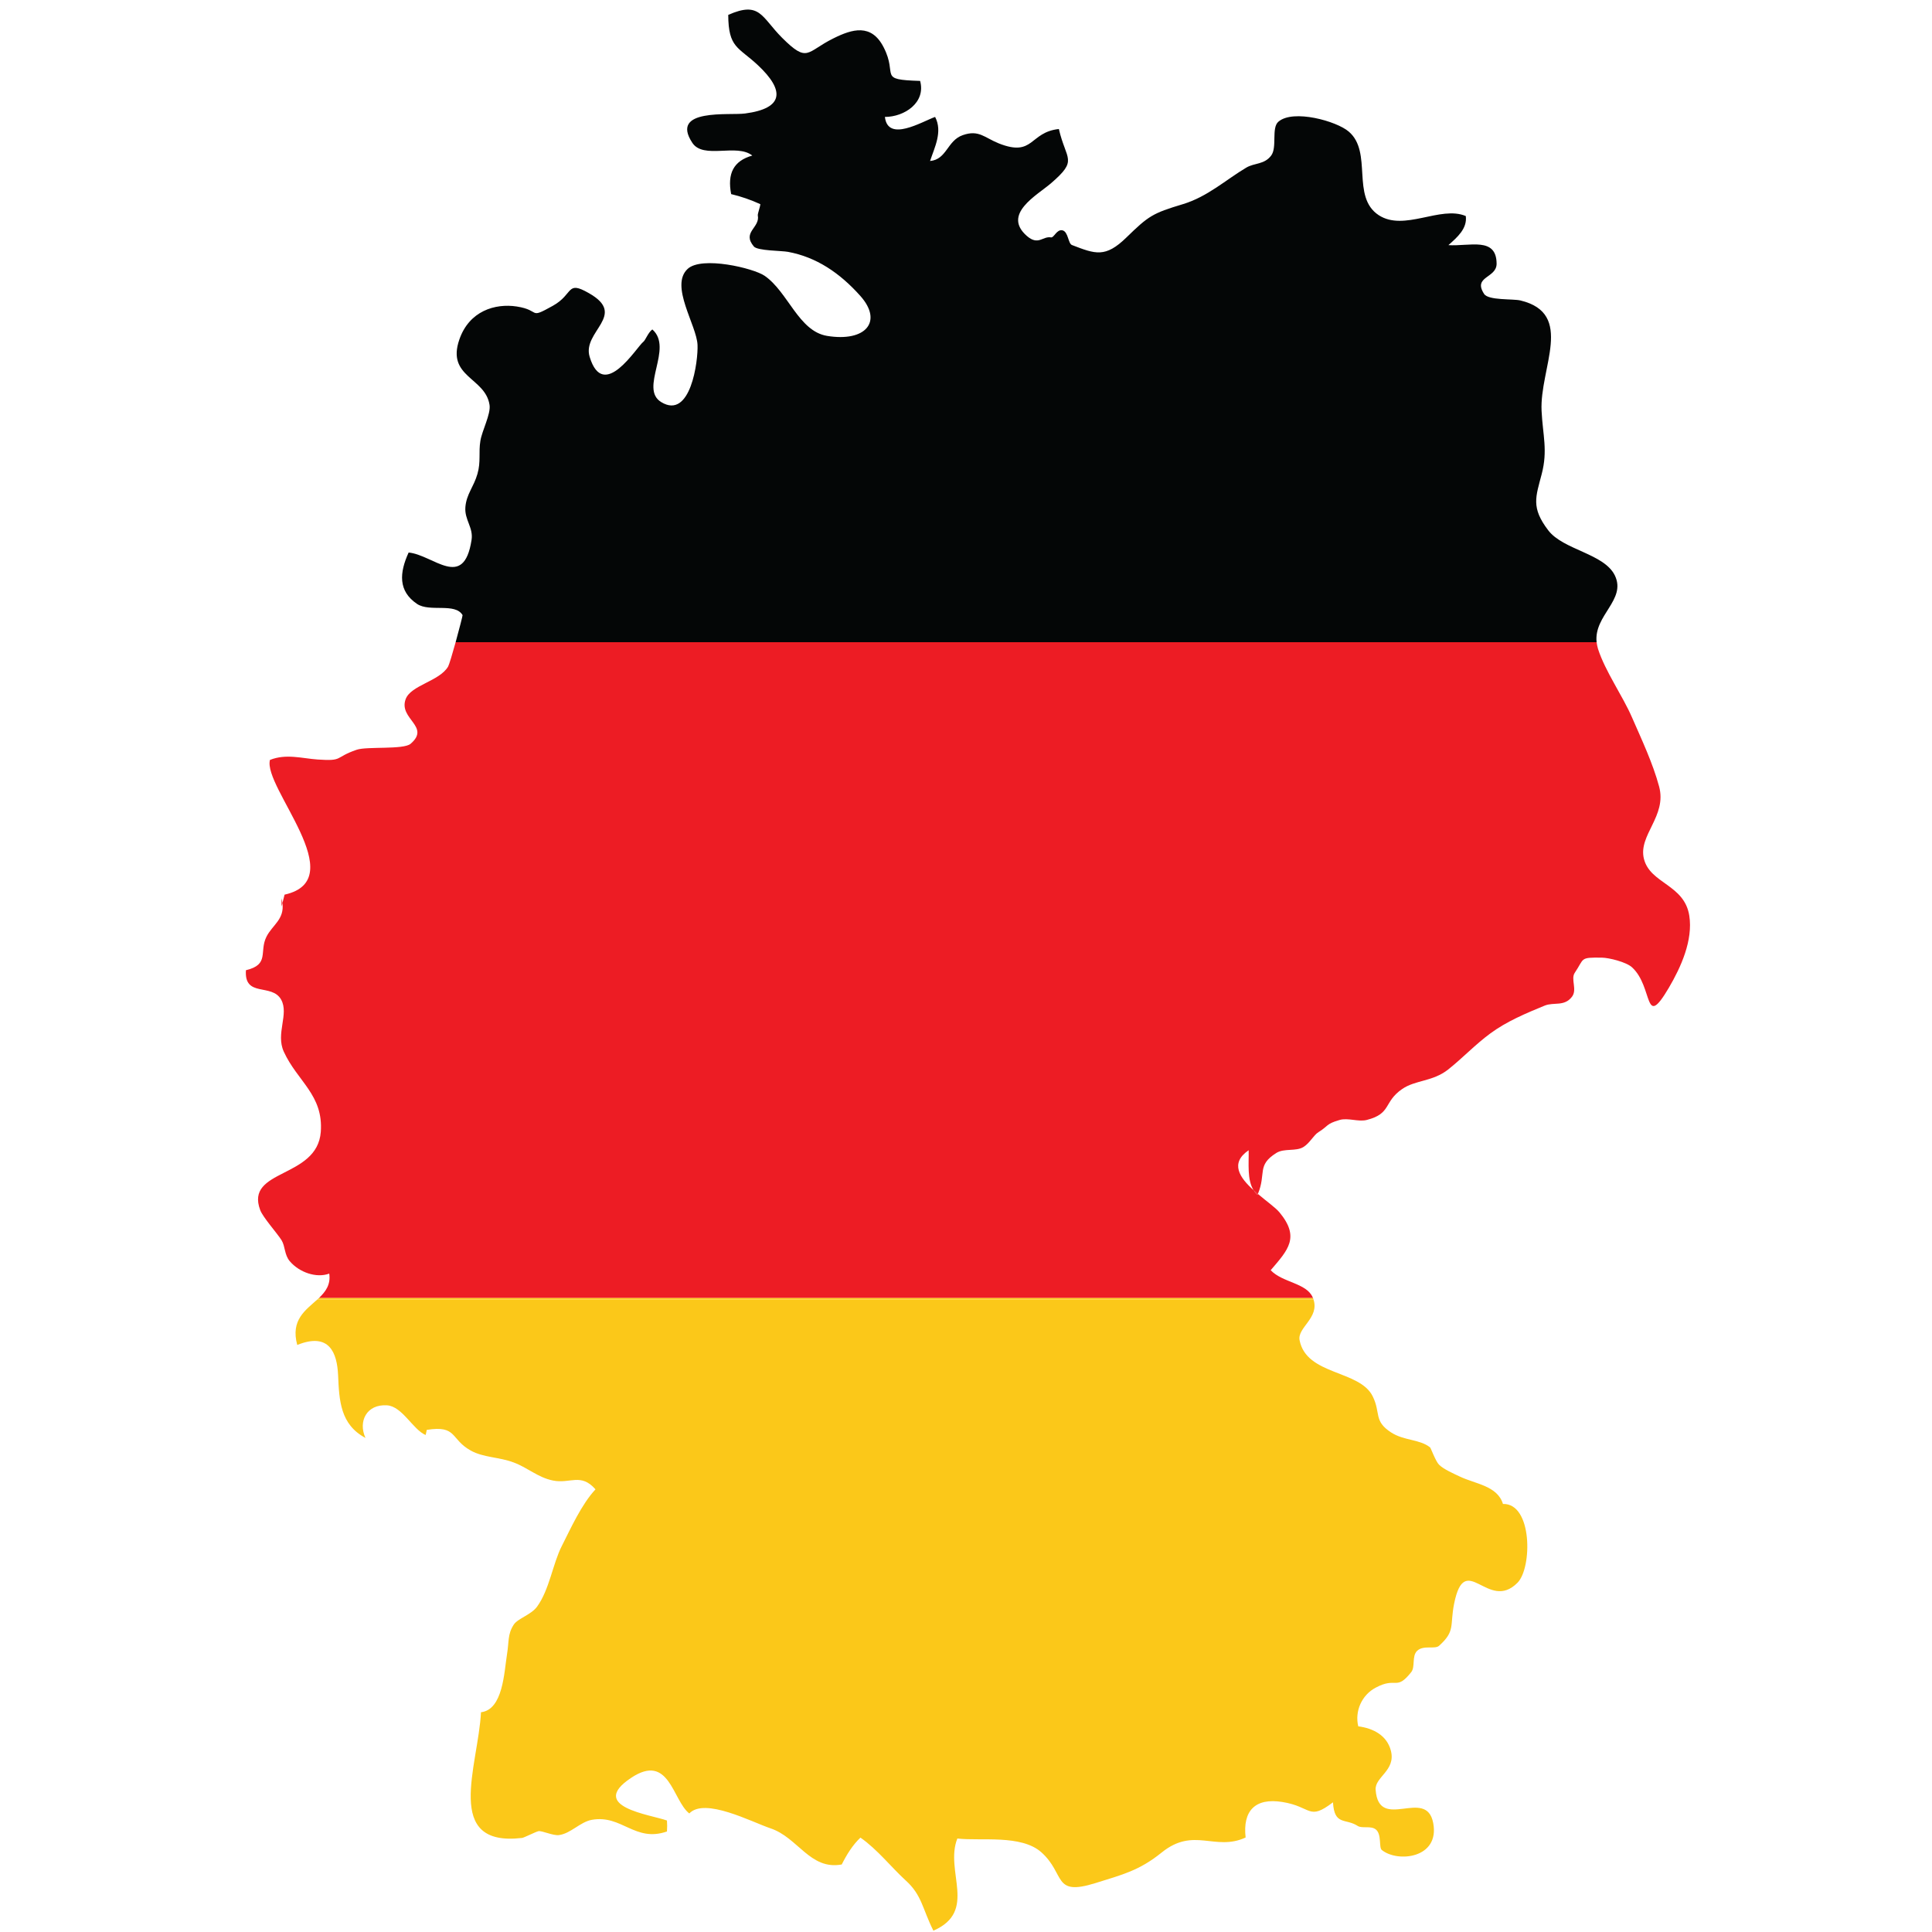
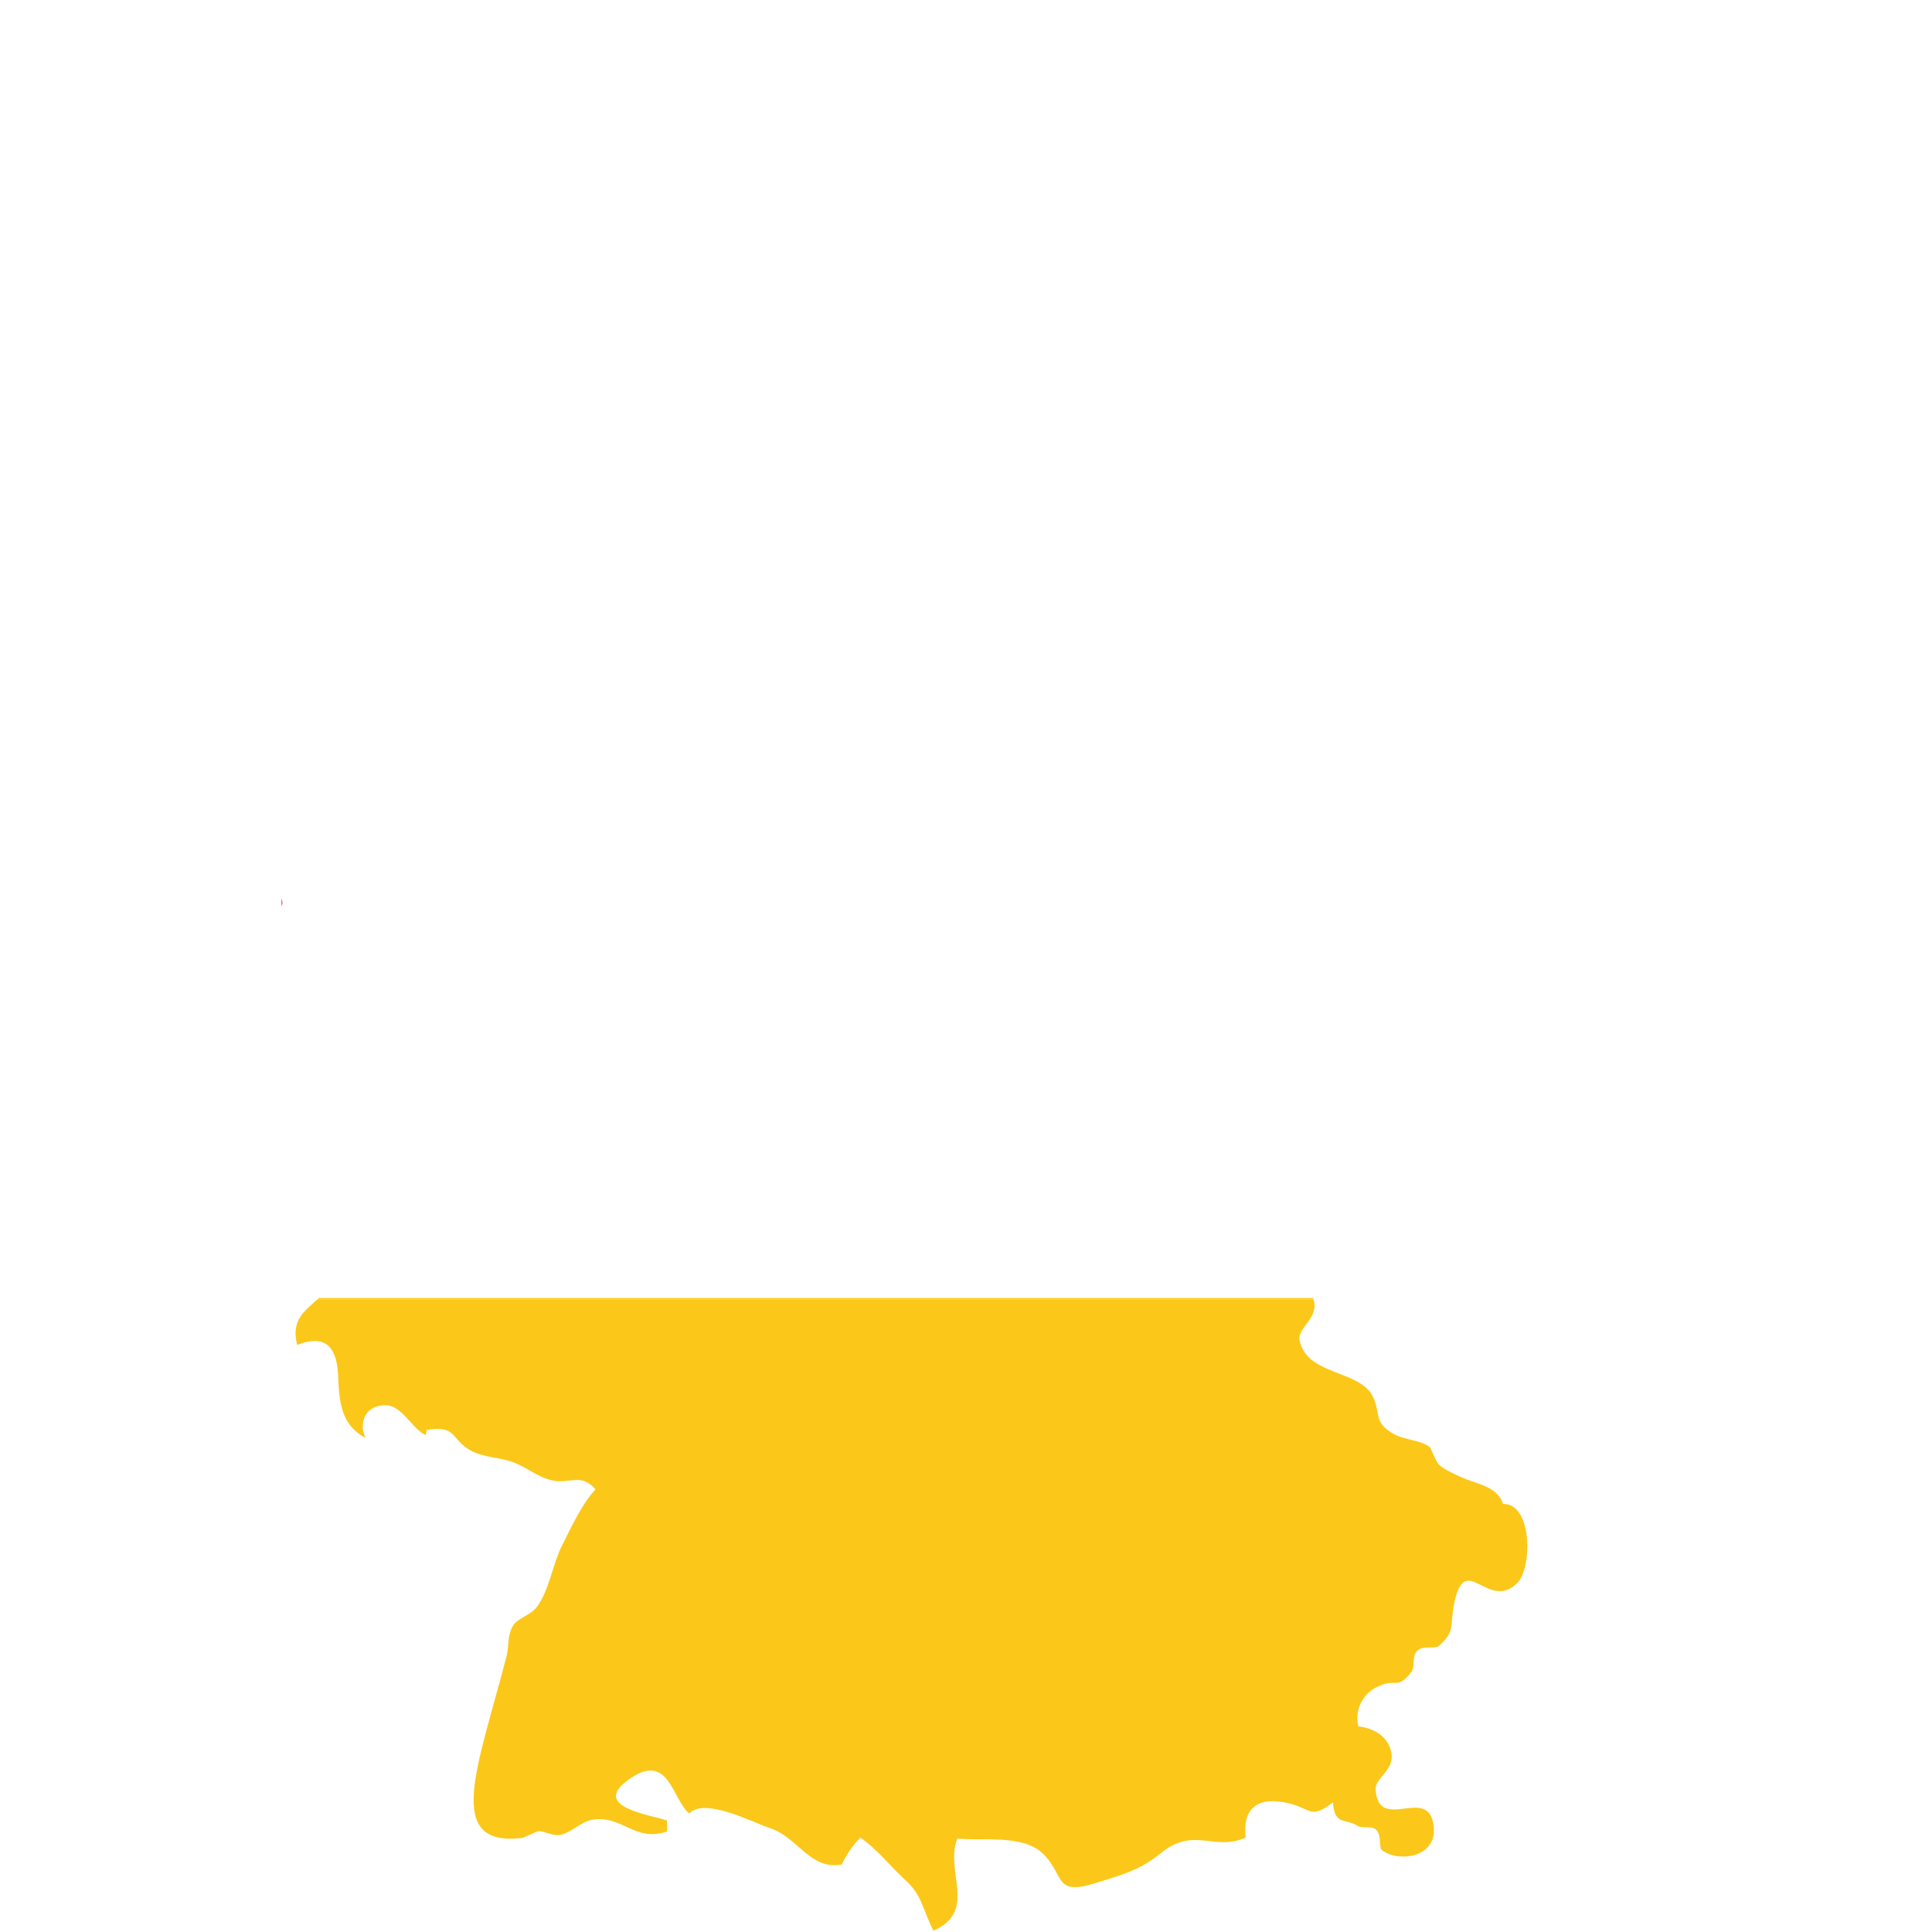
<svg xmlns="http://www.w3.org/2000/svg" version="1.0" preserveAspectRatio="xMidYMid meet" height="100" viewBox="0 0 75 75" zoomAndPan="magnify" width="100">
  <defs>
    <clipPath id="92c7e1c0ec">
-       <path clip-rule="nonzero" d="M 9.469 24 L 65.719 24 L 65.719 51 L 9.469 51 Z M 9.469 24" />
-     </clipPath>
+       </clipPath>
  </defs>
-   <path fill-rule="nonzero" fill-opacity="1" d="M 62.691 22.344 C 62.281 21.488 60.688 21.352 60.105 20.59 C 59.422 19.699 59.621 19.285 59.848 18.406 C 60.09 17.48 59.891 16.906 59.844 15.953 C 59.762 14.289 61.141 12.172 59.023 11.664 C 58.734 11.594 57.777 11.668 57.613 11.41 C 57.164 10.723 58.098 10.805 58.098 10.238 C 58.094 9.18 57.051 9.57 56.227 9.516 C 56.566 9.215 56.965 8.875 56.902 8.387 C 55.918 7.969 54.512 9 53.52 8.352 C 52.438 7.637 53.297 5.91 52.359 5.109 C 51.891 4.703 50.203 4.23 49.629 4.723 C 49.344 4.961 49.59 5.723 49.344 6.043 C 49.074 6.395 48.703 6.316 48.379 6.508 C 47.594 6.973 46.879 7.637 45.918 7.926 C 44.738 8.281 44.59 8.379 43.727 9.219 C 42.91 10.016 42.523 9.863 41.613 9.512 C 41.461 9.453 41.473 8.992 41.242 8.941 C 41.016 8.895 40.918 9.238 40.797 9.215 C 40.477 9.16 40.309 9.547 39.863 9.16 C 38.895 8.312 40.25 7.586 40.797 7.117 C 41.867 6.195 41.387 6.234 41.105 5.008 C 39.953 5.133 40.141 6.105 38.781 5.57 C 38.215 5.344 38 5.027 37.375 5.246 C 36.766 5.457 36.758 6.191 36.105 6.25 C 36.277 5.727 36.602 5.113 36.301 4.539 C 35.789 4.723 34.465 5.535 34.352 4.539 C 35.109 4.539 35.949 3.984 35.719 3.141 C 34.043 3.09 34.871 2.945 34.305 1.84 C 33.828 0.902 33.082 1.125 32.348 1.492 C 31.297 2.012 31.367 2.469 30.359 1.465 C 29.555 0.66 29.508 0.031 28.27 0.578 C 28.277 1.863 28.656 1.816 29.418 2.527 C 30.469 3.512 30.438 4.207 28.922 4.406 C 28.332 4.488 25.984 4.191 26.875 5.543 C 27.305 6.199 28.602 5.555 29.203 6.039 C 28.473 6.246 28.23 6.738 28.383 7.535 C 28.762 7.625 29.152 7.758 29.516 7.926 C 29.512 8.023 29.406 8.305 29.418 8.363 C 29.512 8.844 28.789 9.008 29.266 9.57 C 29.41 9.738 30.344 9.73 30.59 9.777 C 31.688 9.98 32.598 10.59 33.402 11.492 C 34.285 12.488 33.602 13.285 32.105 13.039 C 31 12.855 30.594 11.336 29.684 10.707 C 29.254 10.41 27.242 9.93 26.695 10.438 C 25.988 11.09 27.047 12.625 27.078 13.391 C 27.105 14.004 26.812 16.309 25.668 15.609 C 24.801 15.082 26.156 13.52 25.324 12.789 C 25.164 12.902 25.055 13.207 24.977 13.266 C 24.715 13.465 23.426 15.617 22.891 13.855 C 22.586 12.863 24.379 12.238 22.859 11.379 C 21.973 10.871 22.281 11.414 21.461 11.871 C 20.492 12.41 21.016 12.047 20.059 11.898 C 19.219 11.77 18.215 12.07 17.832 13.18 C 17.324 14.645 18.84 14.645 19.004 15.719 C 19.059 16.074 18.711 16.715 18.648 17.117 C 18.574 17.555 18.672 17.922 18.535 18.395 C 18.391 18.902 18.109 19.176 18.066 19.684 C 18.027 20.184 18.383 20.477 18.305 20.965 C 18 22.93 16.82 21.539 15.863 21.449 C 15.504 22.234 15.449 22.945 16.191 23.445 C 16.684 23.773 17.668 23.387 17.957 23.879 C 17.965 23.891 17.828 24.418 17.688 24.93 L 61.98 24.93 C 61.867 23.883 63.141 23.289 62.691 22.344" fill="#040606" />
  <g clip-path="url(#92c7e1c0ec)">
    <path fill-rule="nonzero" fill-opacity="1" d="M 17.398 25.871 C 17.07 26.445 15.941 26.598 15.746 27.145 C 15.469 27.914 16.73 28.199 15.938 28.875 C 15.66 29.109 14.25 28.969 13.848 29.105 C 12.965 29.406 13.352 29.555 12.328 29.484 C 11.723 29.441 11.105 29.25 10.48 29.5 C 10.199 30.555 13.695 34.141 11.047 34.73 L 10.965 35.055 C 11.047 35.695 10.574 35.906 10.344 36.363 C 10.051 36.949 10.477 37.441 9.547 37.664 C 9.473 38.738 10.551 38.156 10.914 38.805 C 11.227 39.371 10.695 40.117 11.016 40.824 C 11.547 41.984 12.559 42.504 12.453 43.941 C 12.312 45.766 9.496 45.367 10.102 46.977 C 10.207 47.258 10.758 47.871 10.93 48.145 C 11.078 48.387 11.035 48.707 11.25 48.961 C 11.621 49.398 12.289 49.625 12.781 49.441 C 12.844 49.867 12.641 50.141 12.379 50.391 L 50.973 50.391 L 50.957 50.359 C 50.711 49.801 49.785 49.793 49.328 49.309 C 50.004 48.52 50.473 48.035 49.668 47.062 C 49.516 46.879 49.164 46.633 48.832 46.348 L 48.816 46.383 C 48.754 46.332 48.707 46.27 48.664 46.203 C 48.125 45.719 47.734 45.156 48.473 44.652 C 48.484 45.16 48.406 45.797 48.664 46.203 C 48.719 46.254 48.773 46.301 48.832 46.348 C 49.164 45.547 48.777 45.242 49.547 44.758 C 49.852 44.566 50.309 44.707 50.598 44.527 C 50.848 44.375 50.992 44.066 51.184 43.949 C 51.566 43.715 51.469 43.629 52.004 43.477 C 52.328 43.383 52.727 43.559 53.055 43.477 C 54.027 43.23 53.699 42.781 54.43 42.277 C 54.941 41.922 55.617 41.992 56.215 41.52 C 56.777 41.074 57.27 40.547 57.855 40.117 C 58.492 39.648 59.238 39.336 59.961 39.039 C 60.32 38.891 60.723 39.086 61.023 38.695 C 61.238 38.418 60.965 38.008 61.133 37.762 C 61.516 37.195 61.309 37.164 62.188 37.176 C 62.461 37.18 63.129 37.344 63.355 37.551 C 64.195 38.32 63.801 40.012 64.785 38.344 C 65.254 37.547 65.727 36.5 65.578 35.547 C 65.387 34.328 64.055 34.309 63.816 33.336 C 63.59 32.418 64.719 31.684 64.406 30.531 C 64.164 29.629 63.723 28.695 63.355 27.852 C 62.992 27.012 62.316 26.066 62.035 25.191 C 62.008 25.102 61.992 25.012 61.98 24.93 L 17.688 24.93 C 17.566 25.371 17.438 25.797 17.398 25.871" fill="#ed1c24" />
  </g>
  <path fill-rule="nonzero" fill-opacity="1" d="M 10.93 35.195 L 10.965 35.055 C 10.957 34.996 10.945 34.938 10.93 34.871 C 10.93 34.98 10.93 35.09 10.93 35.195" fill="#ed1c24" />
-   <path fill-rule="nonzero" fill-opacity="1" d="M 48.816 46.383 L 48.832 46.348 C 48.773 46.301 48.719 46.254 48.664 46.203 C 48.707 46.27 48.754 46.332 48.816 46.383" fill="#ed1c24" />
-   <path fill-rule="nonzero" fill-opacity="1" d="M 11.539 52.211 C 12.789 51.707 13.086 52.52 13.125 53.387 C 13.168 54.375 13.211 55.301 14.188 55.82 C 13.895 55.188 14.227 54.5 15.027 54.555 C 15.617 54.594 16.031 55.5 16.523 55.707 C 16.539 55.641 16.555 55.574 16.566 55.508 C 17.758 55.32 17.473 55.867 18.277 56.312 C 18.77 56.586 19.379 56.559 19.941 56.773 C 20.496 56.98 20.875 57.352 21.461 57.473 C 22.133 57.613 22.543 57.164 23.117 57.816 C 22.574 58.398 22.148 59.348 21.809 60.016 C 21.461 60.695 21.328 61.715 20.848 62.371 C 20.621 62.684 20.102 62.828 19.945 63.066 C 19.699 63.445 19.766 63.711 19.68 64.234 C 19.57 64.918 19.527 66.371 18.672 66.469 C 18.566 68.559 17.184 71.715 20.27 71.348 C 20.34 71.34 20.797 71.109 20.902 71.086 C 21.035 71.059 21.465 71.266 21.695 71.238 C 22.156 71.18 22.52 70.727 22.977 70.645 C 24.141 70.438 24.645 71.531 25.891 71.098 C 25.902 70.949 25.902 70.82 25.891 70.672 C 25.25 70.441 22.805 70.141 24.5 69.016 C 25.984 68.027 26.109 69.895 26.758 70.398 C 27.359 69.766 29.172 70.727 29.914 70.977 C 30.984 71.336 31.445 72.605 32.676 72.379 C 32.871 71.992 33.098 71.625 33.402 71.336 C 34.051 71.785 34.613 72.5 35.148 72.988 C 35.793 73.566 35.801 74.086 36.234 74.949 C 37.969 74.191 36.66 72.641 37.164 71.371 C 38.059 71.477 39.641 71.207 40.426 71.906 C 41.375 72.758 40.855 73.621 42.523 73.102 C 43.582 72.77 44.227 72.617 45.102 71.91 C 46.348 70.906 47.168 71.879 48.355 71.332 C 48.238 70.305 48.715 69.781 49.781 69.953 C 50.934 70.137 50.785 70.699 51.746 69.965 C 51.801 70.883 52.23 70.574 52.707 70.883 C 52.875 70.992 53.219 70.863 53.41 71.02 C 53.645 71.211 53.52 71.719 53.641 71.816 C 54.254 72.316 55.898 72.141 55.637 70.77 C 55.371 69.355 53.523 71.137 53.402 69.48 C 53.367 68.98 54.188 68.738 53.996 67.969 C 53.844 67.363 53.301 67.09 52.727 67.016 C 52.586 66.426 52.863 65.801 53.402 65.516 C 54.223 65.074 54.191 65.66 54.785 64.91 C 54.945 64.707 54.801 64.289 55.012 64.086 C 55.262 63.848 55.703 64.039 55.867 63.887 C 56.508 63.309 56.277 63.113 56.449 62.254 C 56.875 60.145 57.762 62.602 58.91 61.441 C 59.484 60.859 59.492 58.352 58.344 58.383 C 58.133 57.68 57.27 57.605 56.68 57.324 C 56.457 57.219 56.035 57.035 55.863 56.859 C 55.73 56.727 55.543 56.207 55.516 56.188 C 55.109 55.863 54.504 55.934 54 55.605 C 53.316 55.16 53.609 54.855 53.289 54.207 C 52.785 53.176 50.711 53.398 50.449 52.023 C 50.359 51.535 51.23 51.16 50.988 50.441 L 12.324 50.441 C 11.867 50.859 11.273 51.234 11.539 52.211" fill="#fbc819" />
+   <path fill-rule="nonzero" fill-opacity="1" d="M 11.539 52.211 C 12.789 51.707 13.086 52.52 13.125 53.387 C 13.168 54.375 13.211 55.301 14.188 55.82 C 13.895 55.188 14.227 54.5 15.027 54.555 C 15.617 54.594 16.031 55.5 16.523 55.707 C 16.539 55.641 16.555 55.574 16.566 55.508 C 17.758 55.32 17.473 55.867 18.277 56.312 C 18.77 56.586 19.379 56.559 19.941 56.773 C 20.496 56.98 20.875 57.352 21.461 57.473 C 22.133 57.613 22.543 57.164 23.117 57.816 C 22.574 58.398 22.148 59.348 21.809 60.016 C 21.461 60.695 21.328 61.715 20.848 62.371 C 20.621 62.684 20.102 62.828 19.945 63.066 C 19.699 63.445 19.766 63.711 19.68 64.234 C 18.566 68.559 17.184 71.715 20.27 71.348 C 20.34 71.34 20.797 71.109 20.902 71.086 C 21.035 71.059 21.465 71.266 21.695 71.238 C 22.156 71.18 22.52 70.727 22.977 70.645 C 24.141 70.438 24.645 71.531 25.891 71.098 C 25.902 70.949 25.902 70.82 25.891 70.672 C 25.25 70.441 22.805 70.141 24.5 69.016 C 25.984 68.027 26.109 69.895 26.758 70.398 C 27.359 69.766 29.172 70.727 29.914 70.977 C 30.984 71.336 31.445 72.605 32.676 72.379 C 32.871 71.992 33.098 71.625 33.402 71.336 C 34.051 71.785 34.613 72.5 35.148 72.988 C 35.793 73.566 35.801 74.086 36.234 74.949 C 37.969 74.191 36.66 72.641 37.164 71.371 C 38.059 71.477 39.641 71.207 40.426 71.906 C 41.375 72.758 40.855 73.621 42.523 73.102 C 43.582 72.77 44.227 72.617 45.102 71.91 C 46.348 70.906 47.168 71.879 48.355 71.332 C 48.238 70.305 48.715 69.781 49.781 69.953 C 50.934 70.137 50.785 70.699 51.746 69.965 C 51.801 70.883 52.23 70.574 52.707 70.883 C 52.875 70.992 53.219 70.863 53.41 71.02 C 53.645 71.211 53.52 71.719 53.641 71.816 C 54.254 72.316 55.898 72.141 55.637 70.77 C 55.371 69.355 53.523 71.137 53.402 69.48 C 53.367 68.98 54.188 68.738 53.996 67.969 C 53.844 67.363 53.301 67.09 52.727 67.016 C 52.586 66.426 52.863 65.801 53.402 65.516 C 54.223 65.074 54.191 65.66 54.785 64.91 C 54.945 64.707 54.801 64.289 55.012 64.086 C 55.262 63.848 55.703 64.039 55.867 63.887 C 56.508 63.309 56.277 63.113 56.449 62.254 C 56.875 60.145 57.762 62.602 58.91 61.441 C 59.484 60.859 59.492 58.352 58.344 58.383 C 58.133 57.68 57.27 57.605 56.68 57.324 C 56.457 57.219 56.035 57.035 55.863 56.859 C 55.73 56.727 55.543 56.207 55.516 56.188 C 55.109 55.863 54.504 55.934 54 55.605 C 53.316 55.16 53.609 54.855 53.289 54.207 C 52.785 53.176 50.711 53.398 50.449 52.023 C 50.359 51.535 51.23 51.16 50.988 50.441 L 12.324 50.441 C 11.867 50.859 11.273 51.234 11.539 52.211" fill="#fbc819" />
  <path fill-rule="nonzero" fill-opacity="1" d="M 12.324 50.441 L 50.988 50.441 L 50.973 50.391 L 12.379 50.391 L 12.324 50.441" fill="#fbc819" />
</svg>